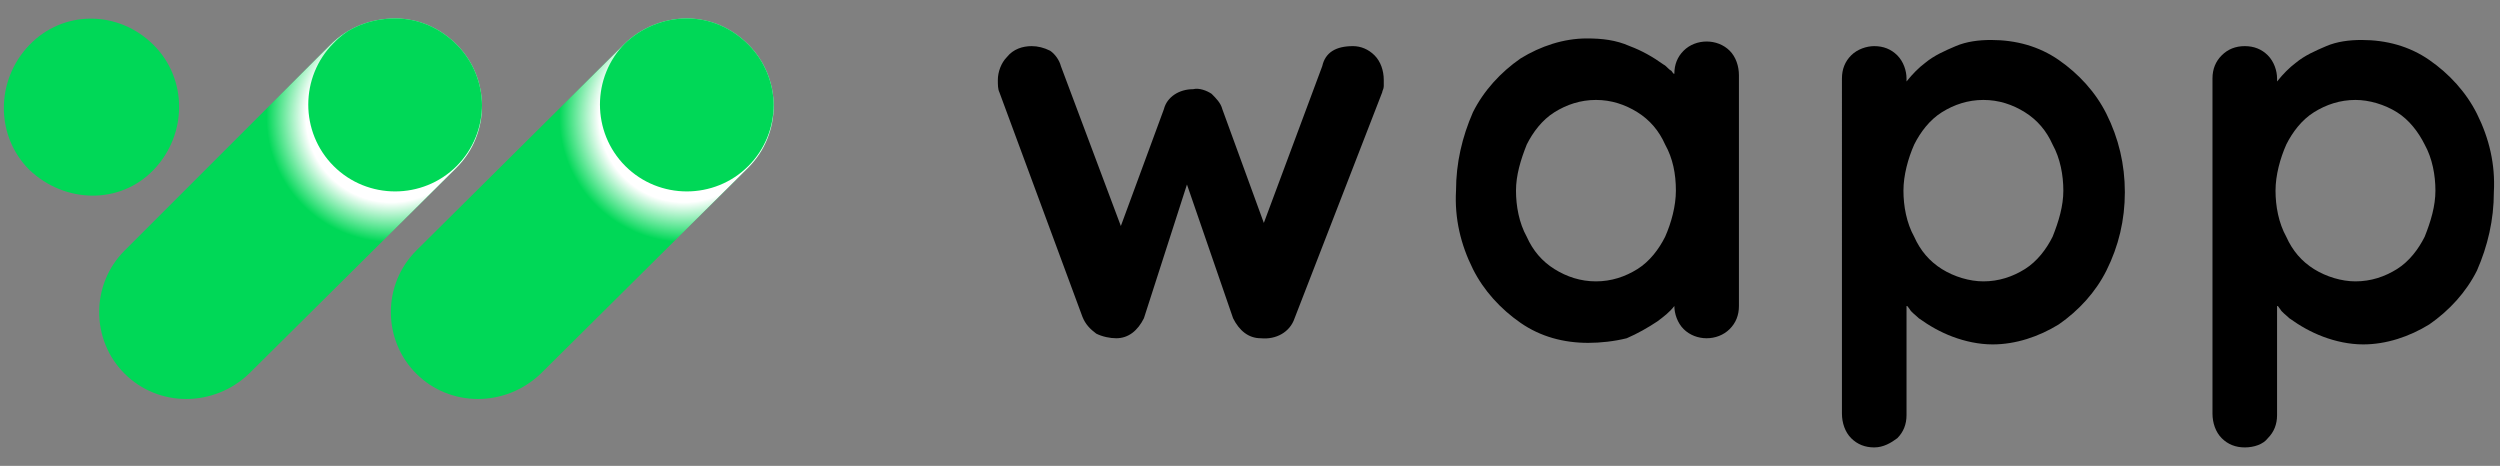
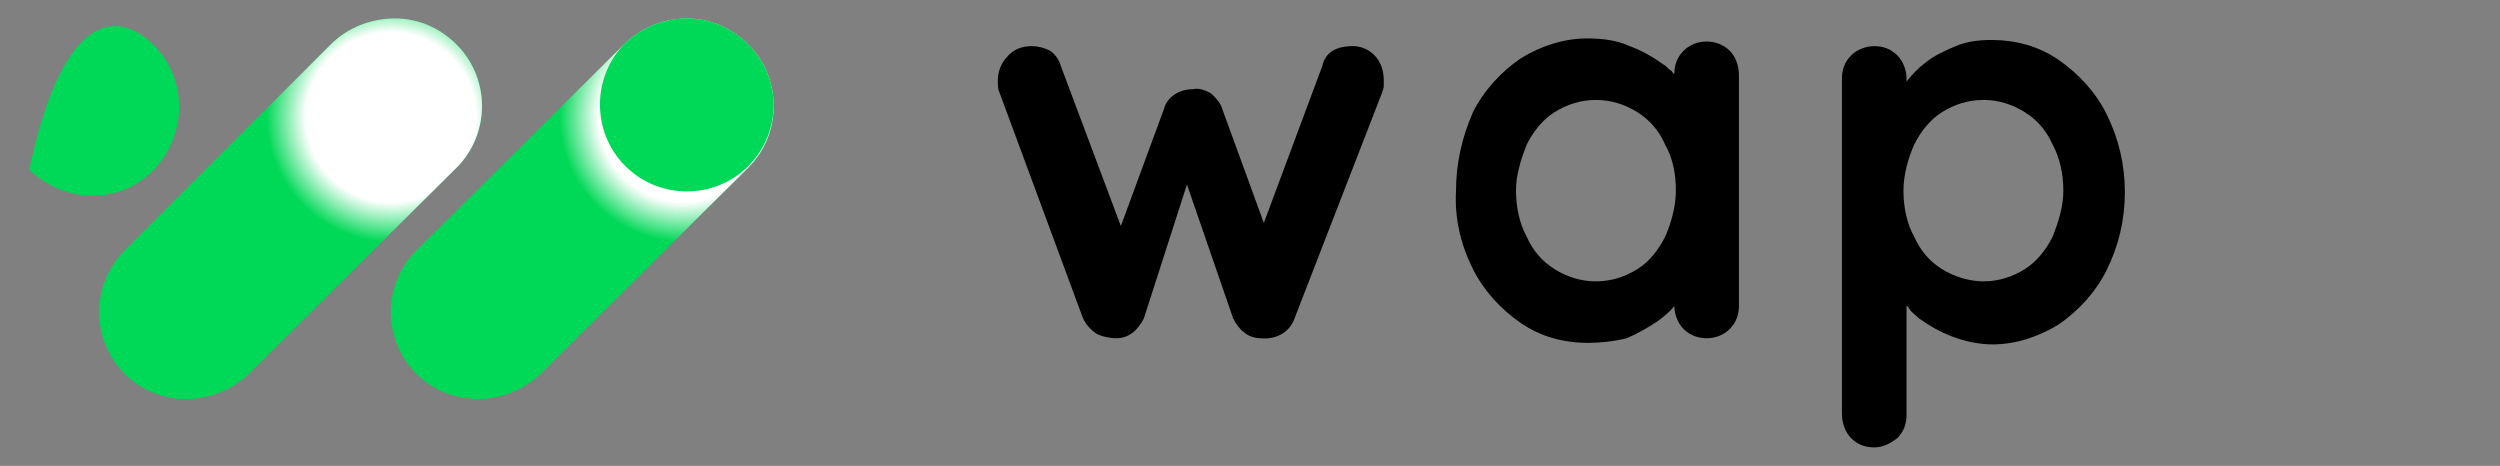
<svg xmlns="http://www.w3.org/2000/svg" xmlns:xlink="http://www.w3.org/1999/xlink" version="1.1" id="Layer_1" x="0px" y="0px" viewBox="0 0 162.6 30.3" style="enable-background:new 0 0 162.6 30.3;" xml:space="preserve">
  <rect x="0" y="0" width="162.6" height="30.3" fill="#808080" stroke="none" />
  <style type="text/css"> .st0{fill:#00D857;} .st1{clip-path:url(#SVGID_00000179615962921892929740000014155666702876477617_);} .st2{fill:url(#Fill_21_00000075129652472352803350000002941391929993597316_);} .st3{clip-path:url(#SVGID_00000182492735451611309820000004608037230833078933_);} .st4{fill:url(#Fill_21-3_00000168805435229777004910000003420970101280617142_);} </style>
  <g>
    <path id="Fill_1_00000017504538247101924060000011751127853916651172_" d="M88,3c-1.1,0-1.8,0.4-2,1.3l-3.8,10.2l-2.7-7.4 c-0.1-0.4-0.4-0.7-0.7-1c-0.3-0.2-0.8-0.4-1.2-0.3c-0.9,0-1.7,0.5-1.9,1.3l-2.8,7.6L69,4.3c-0.1-0.4-0.4-0.8-0.7-1 C67.9,3.1,67.5,3,67.1,3c-0.6,0-1.2,0.2-1.6,0.7c-0.4,0.4-0.6,1-0.6,1.5c0,0.3,0,0.6,0.1,0.8l5.4,14.6c0.2,0.5,0.5,0.8,0.9,1.1 c0.4,0.2,0.9,0.3,1.3,0.3c0.8,0,1.4-0.5,1.8-1.3l2.8-8.7l3,8.7c0.4,0.8,1,1.3,1.8,1.3c1,0.1,1.9-0.4,2.2-1.3L89.9,6 c0-0.1,0.1-0.2,0.1-0.4c0-0.1,0-0.3,0-0.4c0-0.6-0.2-1.2-0.6-1.6C89,3.2,88.5,3,88,3" />
    <path id="Fill_3_00000127748935664337757790000004279422844232923523_" d="M103.3,22.3c-1.6,0-3.1-0.4-4.4-1.3 c-1.3-0.9-2.4-2.1-3.1-3.5c-0.8-1.6-1.2-3.3-1.1-5.1c0-1.8,0.4-3.5,1.1-5.1c0.7-1.4,1.8-2.6,3.1-3.5c1.3-0.8,2.8-1.3,4.3-1.3 c1,0,1.9,0.1,2.8,0.5c0.8,0.3,1.5,0.7,2.2,1.2c0.2,0.1,0.3,0.3,0.5,0.4c0.1,0.1,0.1,0.2,0.2,0.2V4.8c0-0.6,0.2-1.1,0.6-1.5 c0.8-0.8,2.2-0.8,3,0c0.4,0.4,0.6,1,0.6,1.6v15c0,0.6-0.2,1.1-0.6,1.5c-0.8,0.8-2.2,0.8-3,0c-0.4-0.4-0.6-1-0.6-1.5v0l0,0 c-0.3,0.4-0.7,0.7-1.1,1c-0.6,0.4-1.3,0.8-2,1.1C105,22.2,104.1,22.3,103.3,22.3z M103.8,6.5c-1,0-1.9,0.3-2.7,0.8 c-0.8,0.5-1.4,1.3-1.8,2.1c-0.4,1-0.7,2-0.7,3c0,1,0.2,2.1,0.7,3c0.4,0.9,1,1.6,1.8,2.1c0.8,0.5,1.7,0.8,2.7,0.8 c1,0,1.9-0.3,2.7-0.8c0.8-0.5,1.4-1.3,1.8-2.1c0.4-0.9,0.7-2,0.7-3c0-1.1-0.2-2.1-0.7-3c-0.4-0.9-1-1.6-1.8-2.1 C105.7,6.8,104.8,6.5,103.8,6.5z" />
    <path id="Fill_5_00000169545036460541435470000014877966048863230338_" d="M121.9,29.1c-0.6,0-1.1-0.2-1.5-0.6 c-0.4-0.4-0.6-1-0.6-1.6V5.1c0-0.6,0.2-1.1,0.6-1.5c0.4-0.4,1-0.6,1.5-0.6c0.6,0,1.1,0.2,1.5,0.6c0.4,0.4,0.6,1,0.6,1.5v0.2 c0.4-0.5,0.8-0.9,1.2-1.2c0.6-0.5,1.3-0.8,2-1.1c0.7-0.3,1.5-0.4,2.3-0.4c1.6,0,3.1,0.4,4.4,1.3c1.3,0.9,2.4,2.1,3.1,3.5 c0.8,1.6,1.2,3.3,1.2,5.1c0,1.8-0.4,3.5-1.2,5.1c-0.7,1.4-1.8,2.6-3.1,3.5c-1.3,0.8-2.8,1.3-4.3,1.3c-0.9,0-1.8-0.2-2.6-0.5 c-0.8-0.3-1.5-0.7-2.2-1.2c-0.2-0.2-0.5-0.4-0.6-0.6c-0.1-0.1-0.1-0.2-0.2-0.2v7.1c0,0.6-0.2,1.1-0.6,1.5 C123,28.8,122.5,29.1,121.9,29.1z M129,6.5c-1,0-1.9,0.3-2.7,0.8c-0.8,0.5-1.4,1.3-1.8,2.1c-0.4,0.9-0.7,2-0.7,3c0,1,0.2,2.1,0.7,3 c0.4,0.9,1,1.6,1.8,2.1c0.8,0.5,1.8,0.8,2.7,0.8c1,0,1.9-0.3,2.7-0.8c0.8-0.5,1.4-1.3,1.8-2.1c0.4-1,0.7-2,0.7-3c0-1-0.2-2.1-0.7-3 c-0.4-0.9-1-1.6-1.8-2.1C130.9,6.8,130,6.5,129,6.5z" />
-     <path id="Fill_7_00000050640681395053458890000004645839104592826768_" d="M146,29.1c-0.6,0-1.1-0.2-1.5-0.6 c-0.4-0.4-0.6-1-0.6-1.6V5.1c0-0.6,0.2-1.1,0.6-1.5c0.4-0.4,0.9-0.6,1.5-0.6c0.6,0,1.1,0.2,1.5,0.6c0.4,0.4,0.6,1,0.6,1.5v0.2 c0.4-0.5,0.8-0.9,1.2-1.2c0.6-0.5,1.3-0.8,2-1.1c0.7-0.3,1.5-0.4,2.3-0.4c1.6,0,3.1,0.4,4.4,1.3c1.3,0.9,2.4,2.1,3.1,3.5 c0.8,1.6,1.2,3.3,1.1,5.1c0,1.8-0.4,3.5-1.1,5.1c-0.7,1.4-1.8,2.6-3.1,3.5c-1.3,0.8-2.8,1.3-4.3,1.3c-0.9,0-1.8-0.2-2.6-0.5 c-0.8-0.3-1.5-0.7-2.2-1.2c-0.2-0.2-0.5-0.4-0.6-0.6c-0.1-0.1-0.1-0.2-0.2-0.2v7.1c0,0.6-0.2,1.1-0.6,1.5 C147.2,28.9,146.6,29.1,146,29.1z M153.2,6.5c-1,0-1.9,0.3-2.7,0.8c-0.8,0.5-1.4,1.3-1.8,2.1c-0.4,0.9-0.7,2-0.7,3 c0,1,0.2,2.1,0.7,3c0.4,0.9,1,1.6,1.8,2.1c0.8,0.5,1.8,0.8,2.7,0.8c1,0,1.9-0.3,2.7-0.8c0.8-0.5,1.4-1.3,1.8-2.1c0.4-1,0.7-2,0.7-3 c0-1-0.2-2.1-0.7-3c-0.4-0.8-1-1.6-1.8-2.1C155.1,6.8,154.1,6.5,153.2,6.5z" />
    <g>
      <g id="_3_00000071534827588678105440000009969180175845907110_" transform="translate(22.171)">
        <path id="Clip_19-3_00000130627151694451986080000014797610207020038021_" class="st0" d="M18.4,2.9L4.9,16.3 c-2.2,2.2-2.2,5.8,0,8c0,0,0,0,0,0l0,0c2.2,2.2,5.8,2.2,8.1,0l0,0l13.5-13.4c2.2-2.2,2.2-5.8,0-8c0,0,0,0,0,0l0,0 c-1.1-1.1-2.5-1.7-4-1.7l0,0C21,1.2,19.5,1.8,18.4,2.9" />
        <g>
          <defs>
            <path id="SVGID_1_" d="M18.4,2.9L4.9,16.3c-2.2,2.2-2.2,5.8,0,8c0,0,0,0,0,0l0,0c2.2,2.2,5.8,2.2,8.1,0l0,0l13.5-13.4 c2.2-2.2,2.2-5.8,0-8c0,0,0,0,0,0l0,0c-1.1-1.1-2.5-1.7-4-1.7l0,0C21,1.2,19.5,1.8,18.4,2.9" />
          </defs>
          <clipPath id="SVGID_00000134229239828715932790000005724628834773965207_">
            <use xlink:href="#SVGID_1_" style="overflow:visible;" />
          </clipPath>
          <g id="_3-2_00000168823788940098096830000010646941884386642870_" style="clip-path:url(#SVGID_00000134229239828715932790000005724628834773965207_);">
            <radialGradient id="Fill_21_00000069372559944110139590000012291803857436566424_" cx="-488.593" cy="1207.524" r="0.516" gradientTransform="matrix(15.738 0 0 -15.739 7711.782 19012.795)" gradientUnits="userSpaceOnUse">
              <stop offset="0" style="stop-color:#FFFFFF" />
              <stop offset="0.681" style="stop-color:#FFFFFF" />
              <stop offset="1" style="stop-color:#FFFFFF;stop-opacity:0" />
            </radialGradient>
            <path id="Fill_21_00000177446627732663208060000003365065781836739231_" style="fill:url(#Fill_21_00000069372559944110139590000012291803857436566424_);" d=" M28.6,1.5c3.5,3.5,3.5,9.2,0,12.7s-9.2,3.5-12.7,0c-3.5-3.5-3.5-9.2,0-12.7C19.5-2,25.2-2,28.6,1.5C28.6,1.5,28.6,1.5,28.6,1.5 " />
            <path id="Fill_21-2_00000147903402543568238860000001348150157120320643_" class="st0" d="M26.5,2.8c2.2,2.2,2.2,5.8,0,8 s-5.8,2.2-8,0c-2.2-2.2-2.2-5.8,0-8C20.7,0.6,24.3,0.6,26.5,2.8C26.5,2.8,26.5,2.8,26.5,2.8" />
          </g>
        </g>
      </g>
      <path id="Clip_19-4_00000142877150857900592220000001798115152589204889_" class="st0" d="M21.5,2.9L8.1,16.3 c-2.2,2.2-2.2,5.8,0,8c0,0,0,0,0,0l0,0c2.2,2.2,5.8,2.2,8.1,0l0,0l13.5-13.4c2.2-2.2,2.2-5.8,0-8c0,0,0,0,0,0l0,0 c-1.1-1.1-2.5-1.7-4-1.7l0,0C24.1,1.2,22.6,1.8,21.5,2.9" />
      <g>
        <defs>
          <path id="SVGID_00000026864977801652546940000015668854198967291056_" d="M21.5,2.9L8.1,16.3c-2.2,2.2-2.2,5.8,0,8c0,0,0,0,0,0 l0,0c2.2,2.2,5.8,2.2,8.1,0l0,0l13.5-13.4c2.2-2.2,2.2-5.8,0-8c0,0,0,0,0,0l0,0c-1.1-1.1-2.5-1.7-4-1.7l0,0 C24.1,1.2,22.6,1.8,21.5,2.9" />
        </defs>
        <clipPath id="SVGID_00000124856531890546426550000007646365476895832494_">
          <use xlink:href="#SVGID_00000026864977801652546940000015668854198967291056_" style="overflow:visible;" />
        </clipPath>
        <g id="_3_copy-2_00000050622505701644150680000017629338083531418802_" style="clip-path:url(#SVGID_00000124856531890546426550000007646365476895832494_);">
          <radialGradient id="Fill_21-3_00000085214673608831117940000005225366981609678729_" cx="-466.568" cy="1207.524" r="0.516" gradientTransform="matrix(15.738 0 0 -15.739 7368.27 19012.795)" gradientUnits="userSpaceOnUse">
            <stop offset="0" style="stop-color:#FFFFFF" />
            <stop offset="0.681" style="stop-color:#FFFFFF" />
            <stop offset="1" style="stop-color:#FFFFFF;stop-opacity:0" />
          </radialGradient>
          <path id="Fill_21-3_00000147940672545926939280000013427056276212663975_" style="fill:url(#Fill_21-3_00000085214673608831117940000005225366981609678729_);" d=" M31.8,1.5c3.5,3.5,3.5,9.2,0,12.7s-9.2,3.5-12.7,0c-3.5-3.5-3.5-9.2,0-12.7C22.6-2,28.3-2,31.8,1.5C31.8,1.5,31.8,1.5,31.8,1.5" />
-           <path id="Fill_21-4_00000158024964914679930300000009035155600082005392_" class="st0" d="M29.7,2.8c2.2,2.2,2.2,5.8,0,8 s-5.8,2.2-8,0s-2.2-5.8,0-8c0,0,0,0,0,0C23.8,0.6,27.4,0.6,29.7,2.8" />
        </g>
      </g>
      <g id="dot_00000117677568496643665830000016196108003191804299_" transform="translate(0 0.037)">
-         <path id="Fill_9_00000080167097209036161080000011007798897466411439_" class="st0" d="M10,2.9c2.2,2.2,2.2,5.8,0,8.1 s-5.8,2.2-8.1,0c-2.2-2.2-2.2-5.8,0-8.1C4.1,0.6,7.7,0.6,10,2.9C10,2.8,10,2.8,10,2.9" />
+         <path id="Fill_9_00000080167097209036161080000011007798897466411439_" class="st0" d="M10,2.9c2.2,2.2,2.2,5.8,0,8.1 s-5.8,2.2-8.1,0C4.1,0.6,7.7,0.6,10,2.9C10,2.8,10,2.8,10,2.9" />
      </g>
    </g>
  </g>
</svg>